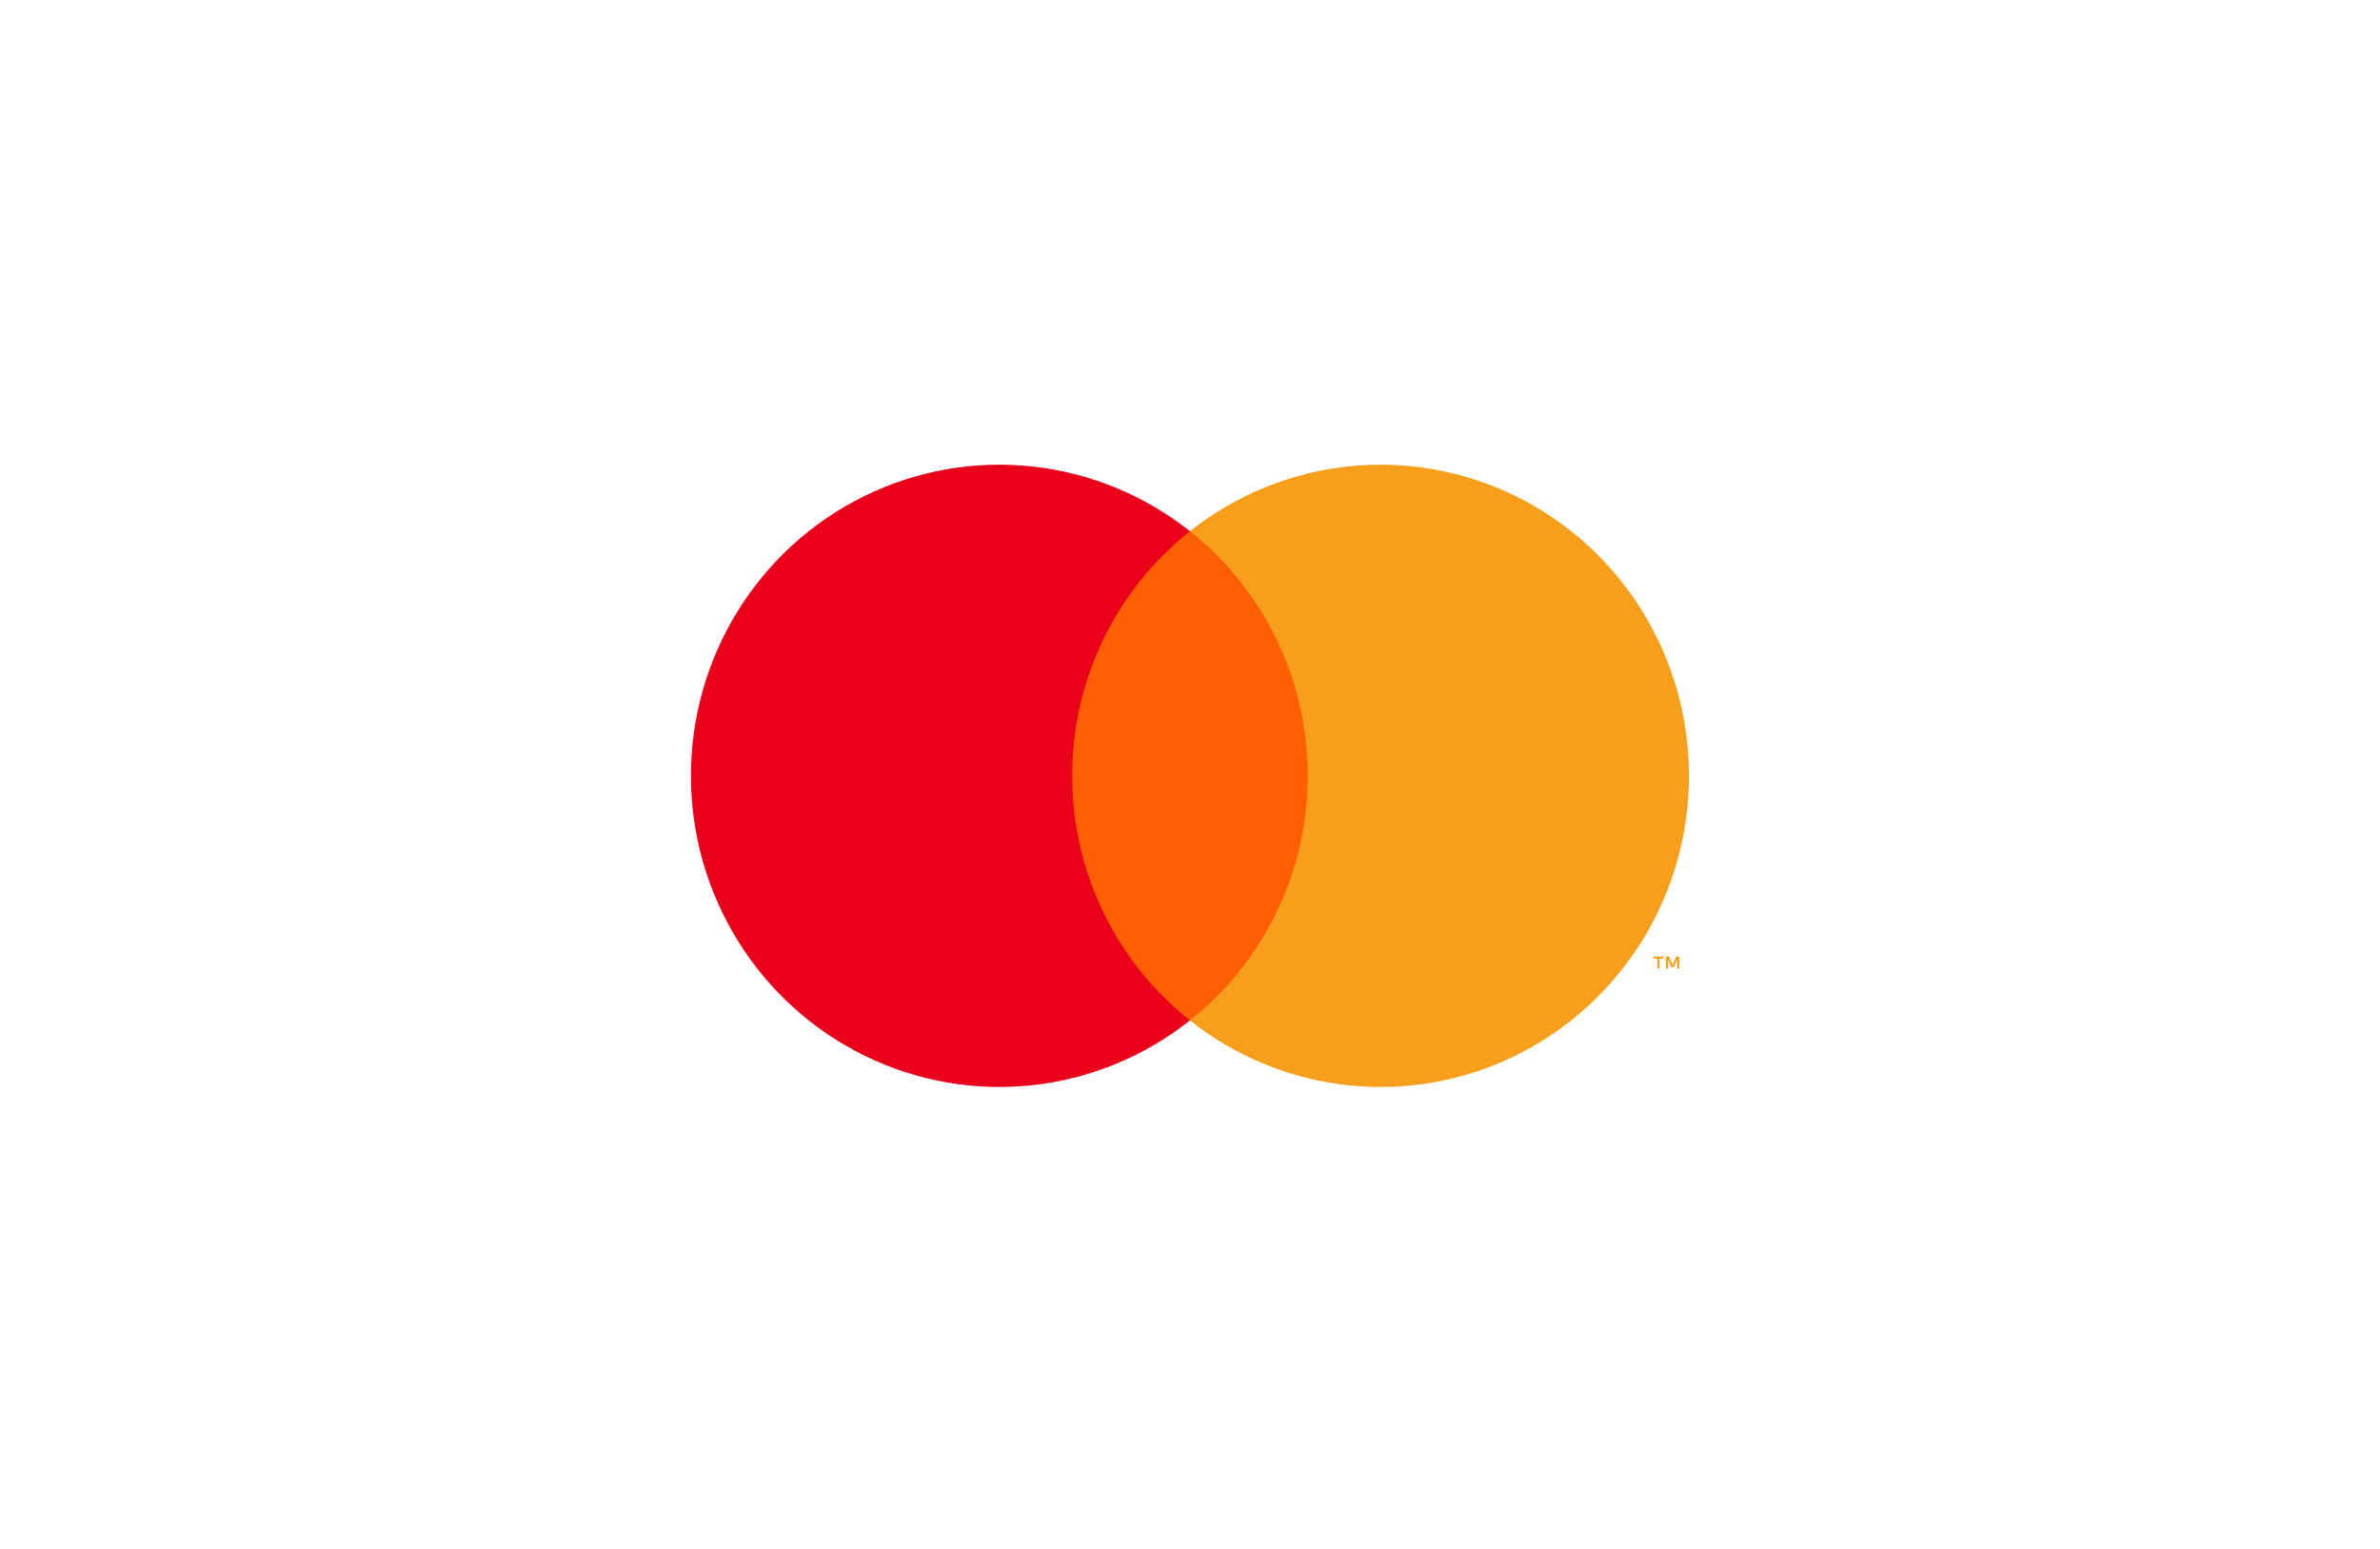
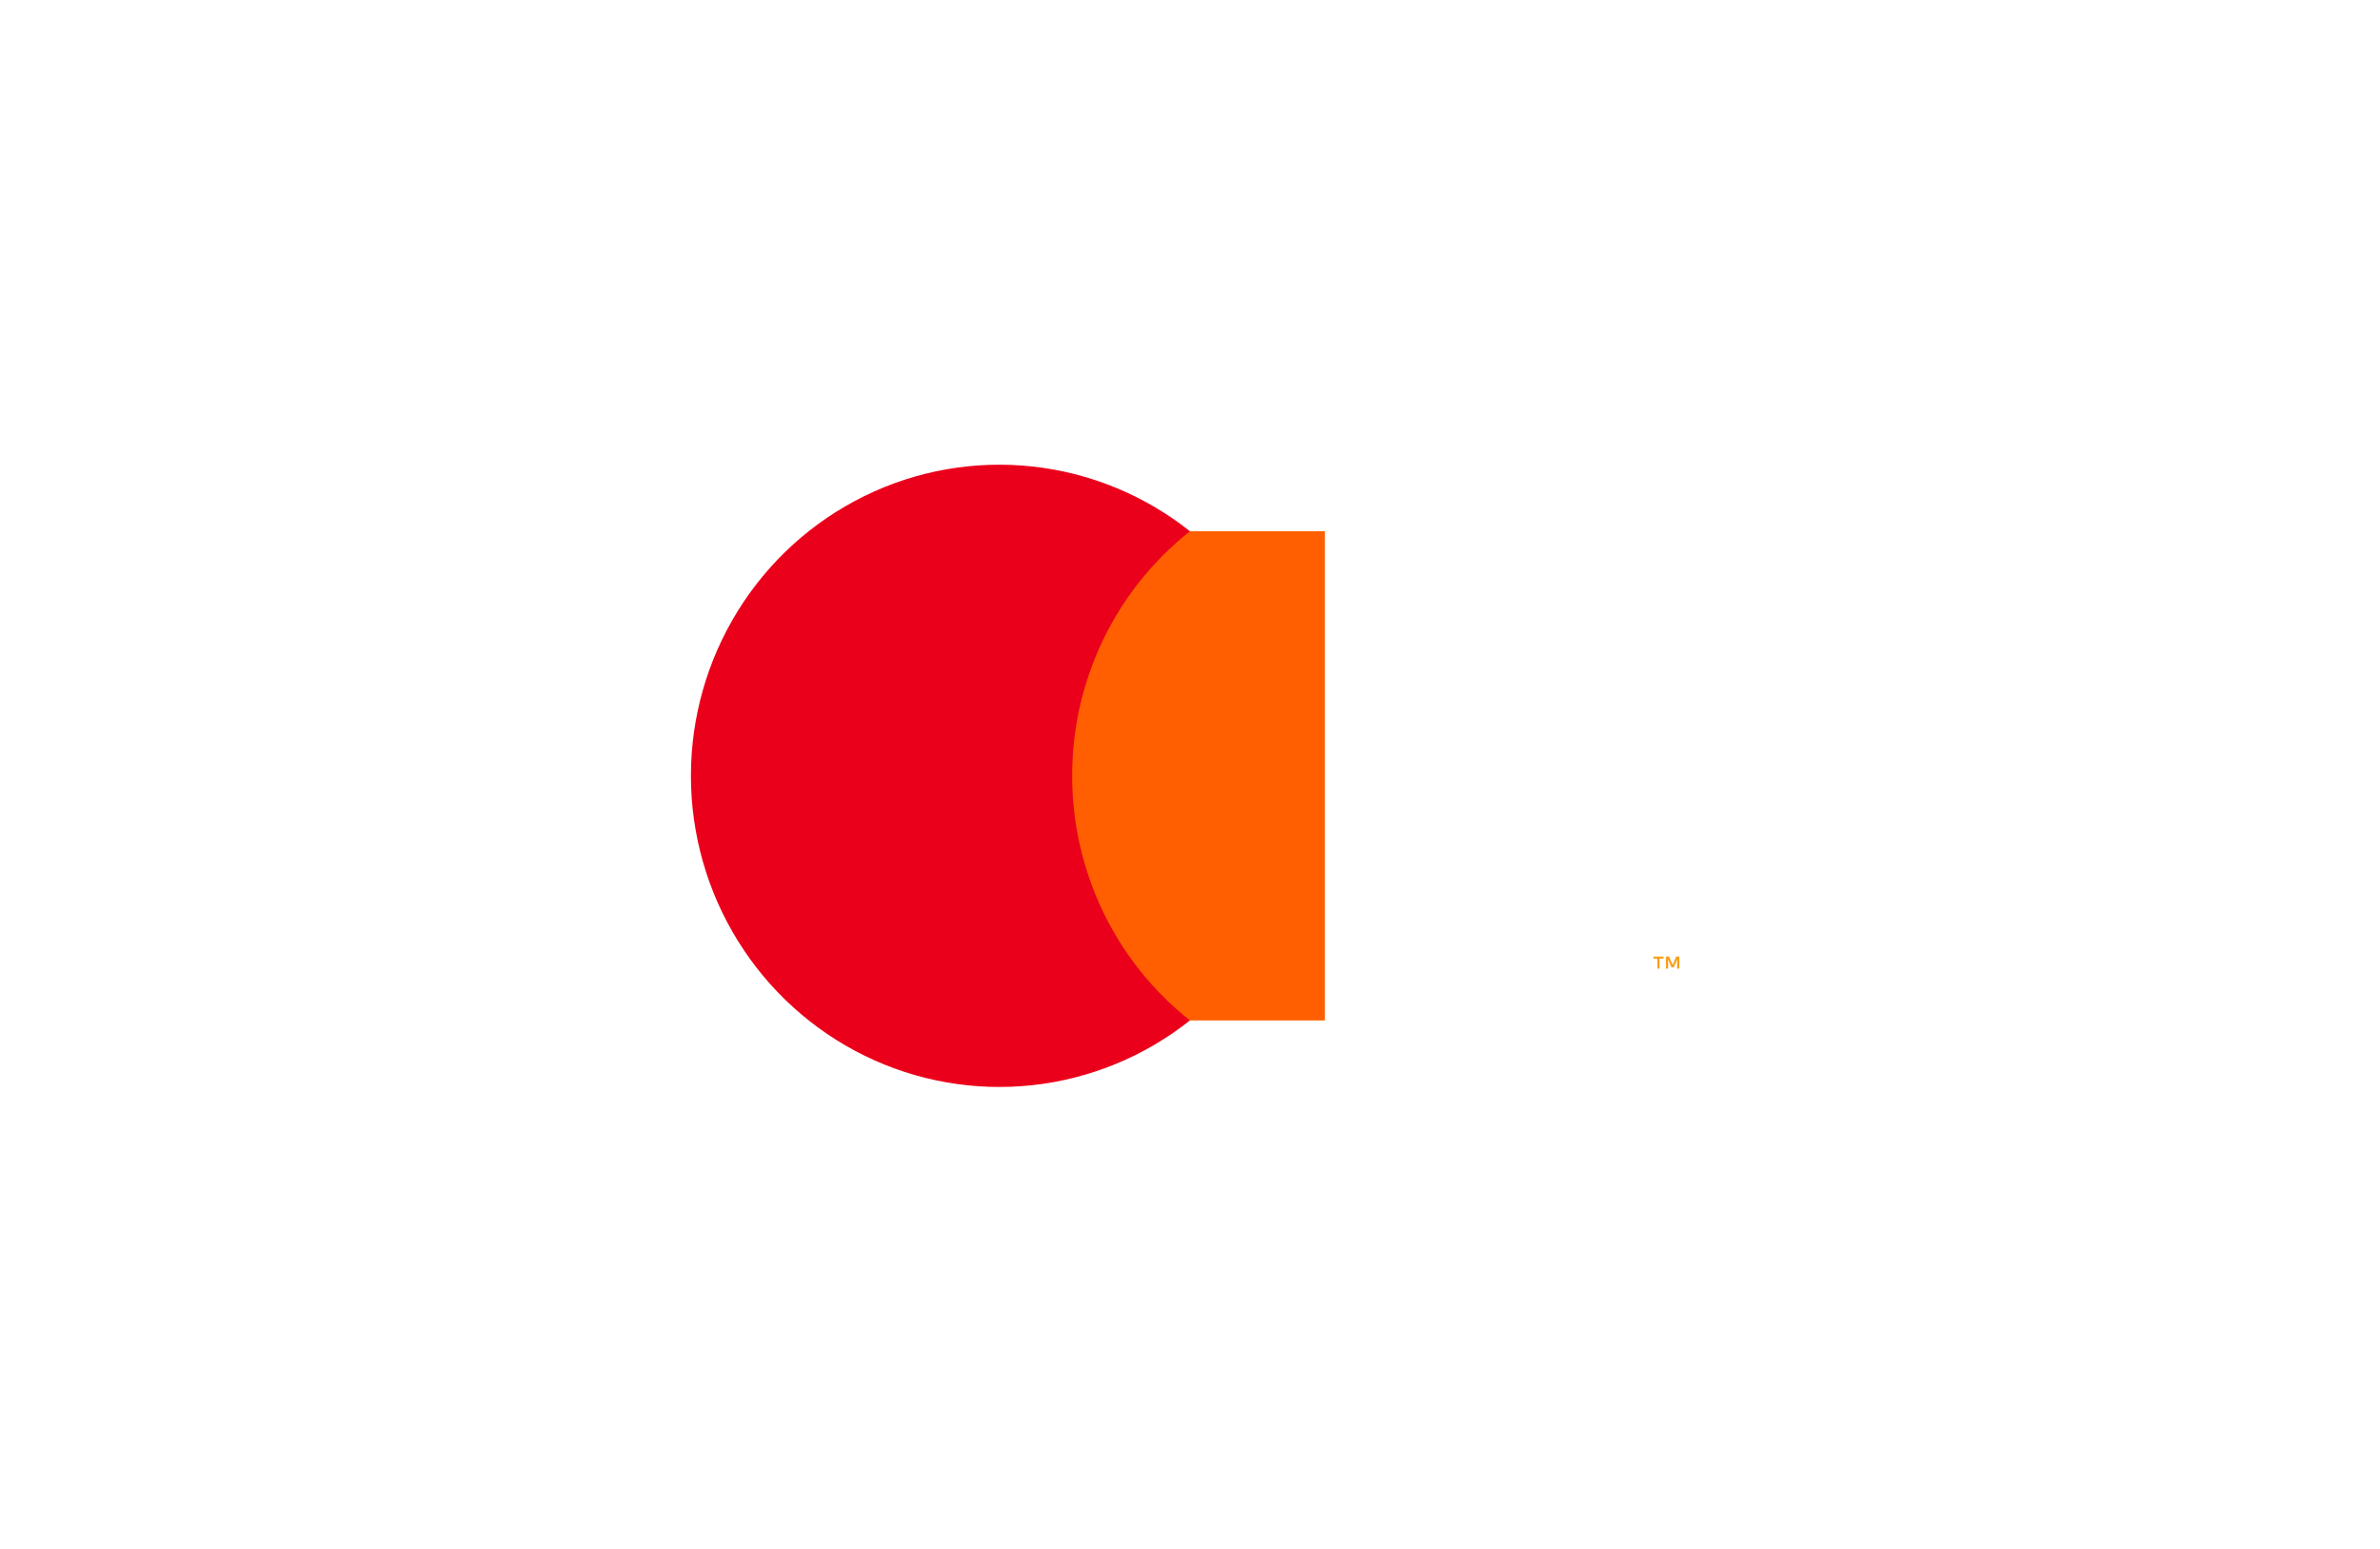
<svg xmlns="http://www.w3.org/2000/svg" width="63" height="41" viewBox="0 0 63 41" fill="none">
  <path d="M35.071 14.061H27.927V27.01H35.071V14.061Z" fill="#FF5F00" />
  <path d="M28.381 20.535C28.38 19.288 28.66 18.057 29.2 16.935C29.74 15.814 30.526 14.831 31.499 14.061C30.294 13.106 28.848 12.512 27.325 12.347C25.802 12.182 24.263 12.453 22.885 13.128C21.507 13.803 20.346 14.856 19.533 16.166C18.72 17.476 18.289 18.99 18.289 20.535C18.289 22.081 18.72 23.595 19.533 24.905C20.346 26.215 21.507 27.267 22.885 27.943C24.263 28.618 25.802 28.889 27.325 28.724C28.848 28.559 30.294 27.965 31.499 27.01C30.526 26.24 29.74 25.257 29.2 24.135C28.66 23.014 28.38 21.782 28.381 20.535Z" fill="#EB001B" />
-   <path d="M44.708 20.535C44.709 22.081 44.278 23.595 43.465 24.905C42.652 26.214 41.49 27.267 40.112 27.943C38.735 28.618 37.196 28.889 35.673 28.724C34.15 28.559 32.703 27.965 31.499 27.01C32.471 26.239 33.256 25.256 33.796 24.134C34.337 23.013 34.617 21.782 34.617 20.535C34.617 19.288 34.337 18.058 33.796 16.936C33.256 15.815 32.471 14.831 31.499 14.061C32.703 13.106 34.15 12.512 35.673 12.347C37.196 12.182 38.735 12.453 40.112 13.128C41.49 13.803 42.652 14.856 43.465 16.166C44.278 17.476 44.709 18.99 44.708 20.535Z" fill="#F79E1B" />
  <path d="M43.929 25.639V25.373H44.035V25.319H43.766V25.373H43.872V25.639H43.929ZM44.453 25.639V25.319H44.371L44.276 25.539L44.18 25.319H44.098V25.639H44.156V25.397L44.245 25.605H44.306L44.395 25.397V25.639H44.453Z" fill="#F79E1B" />
</svg>